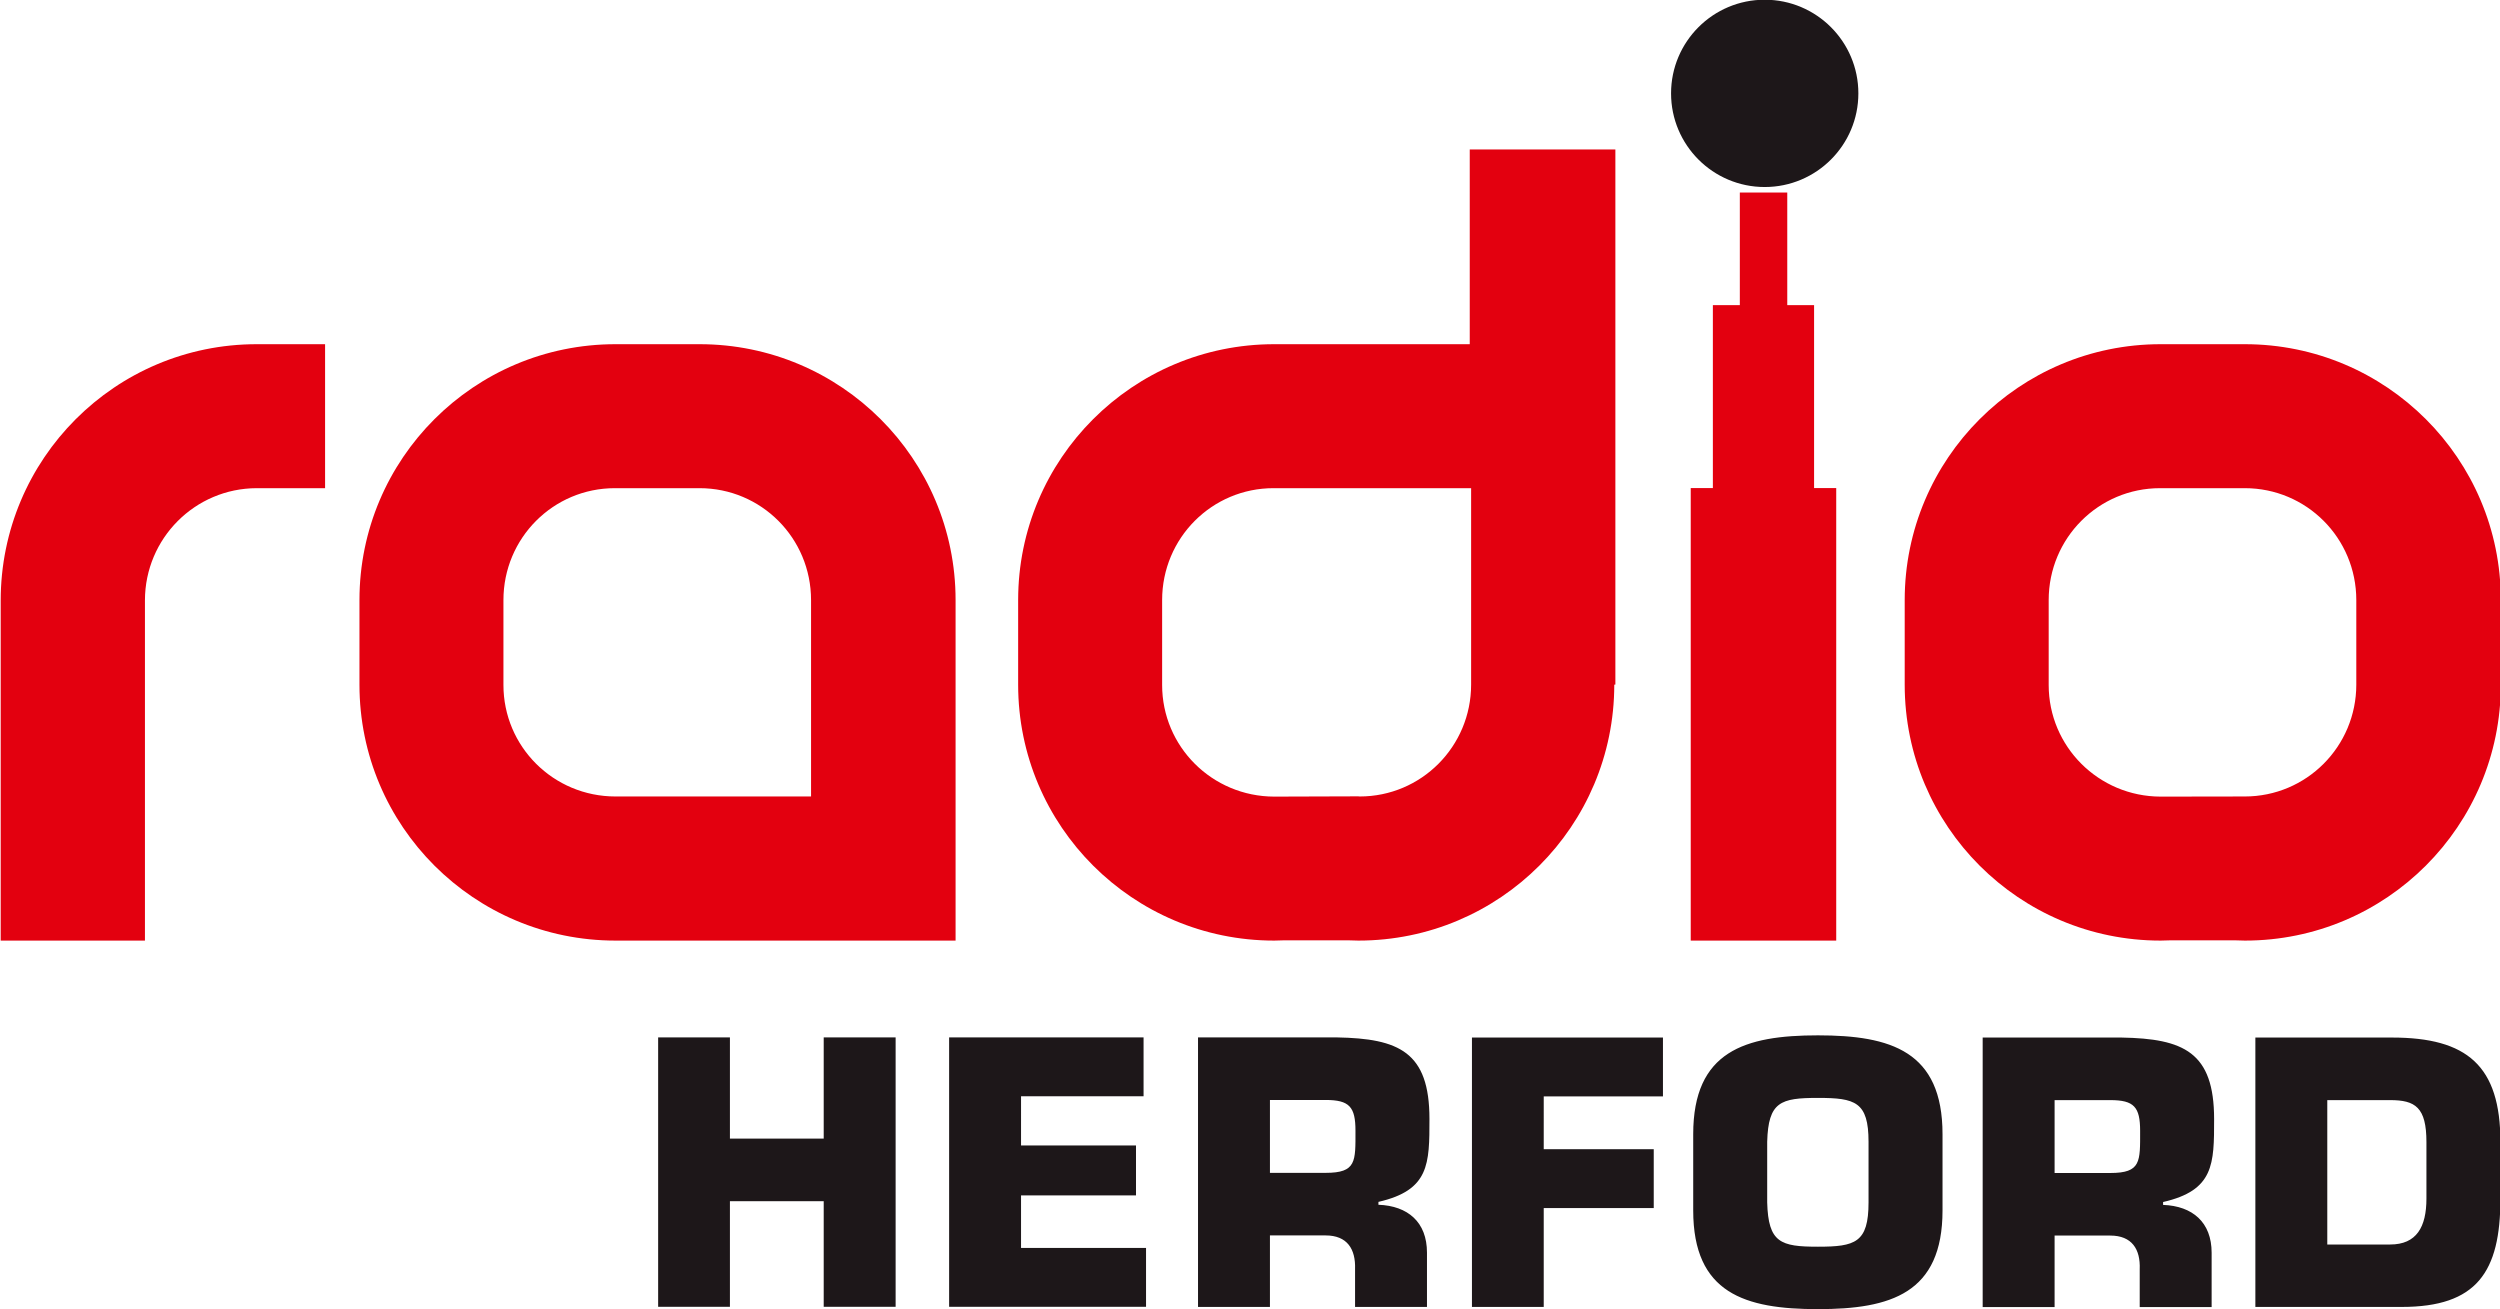
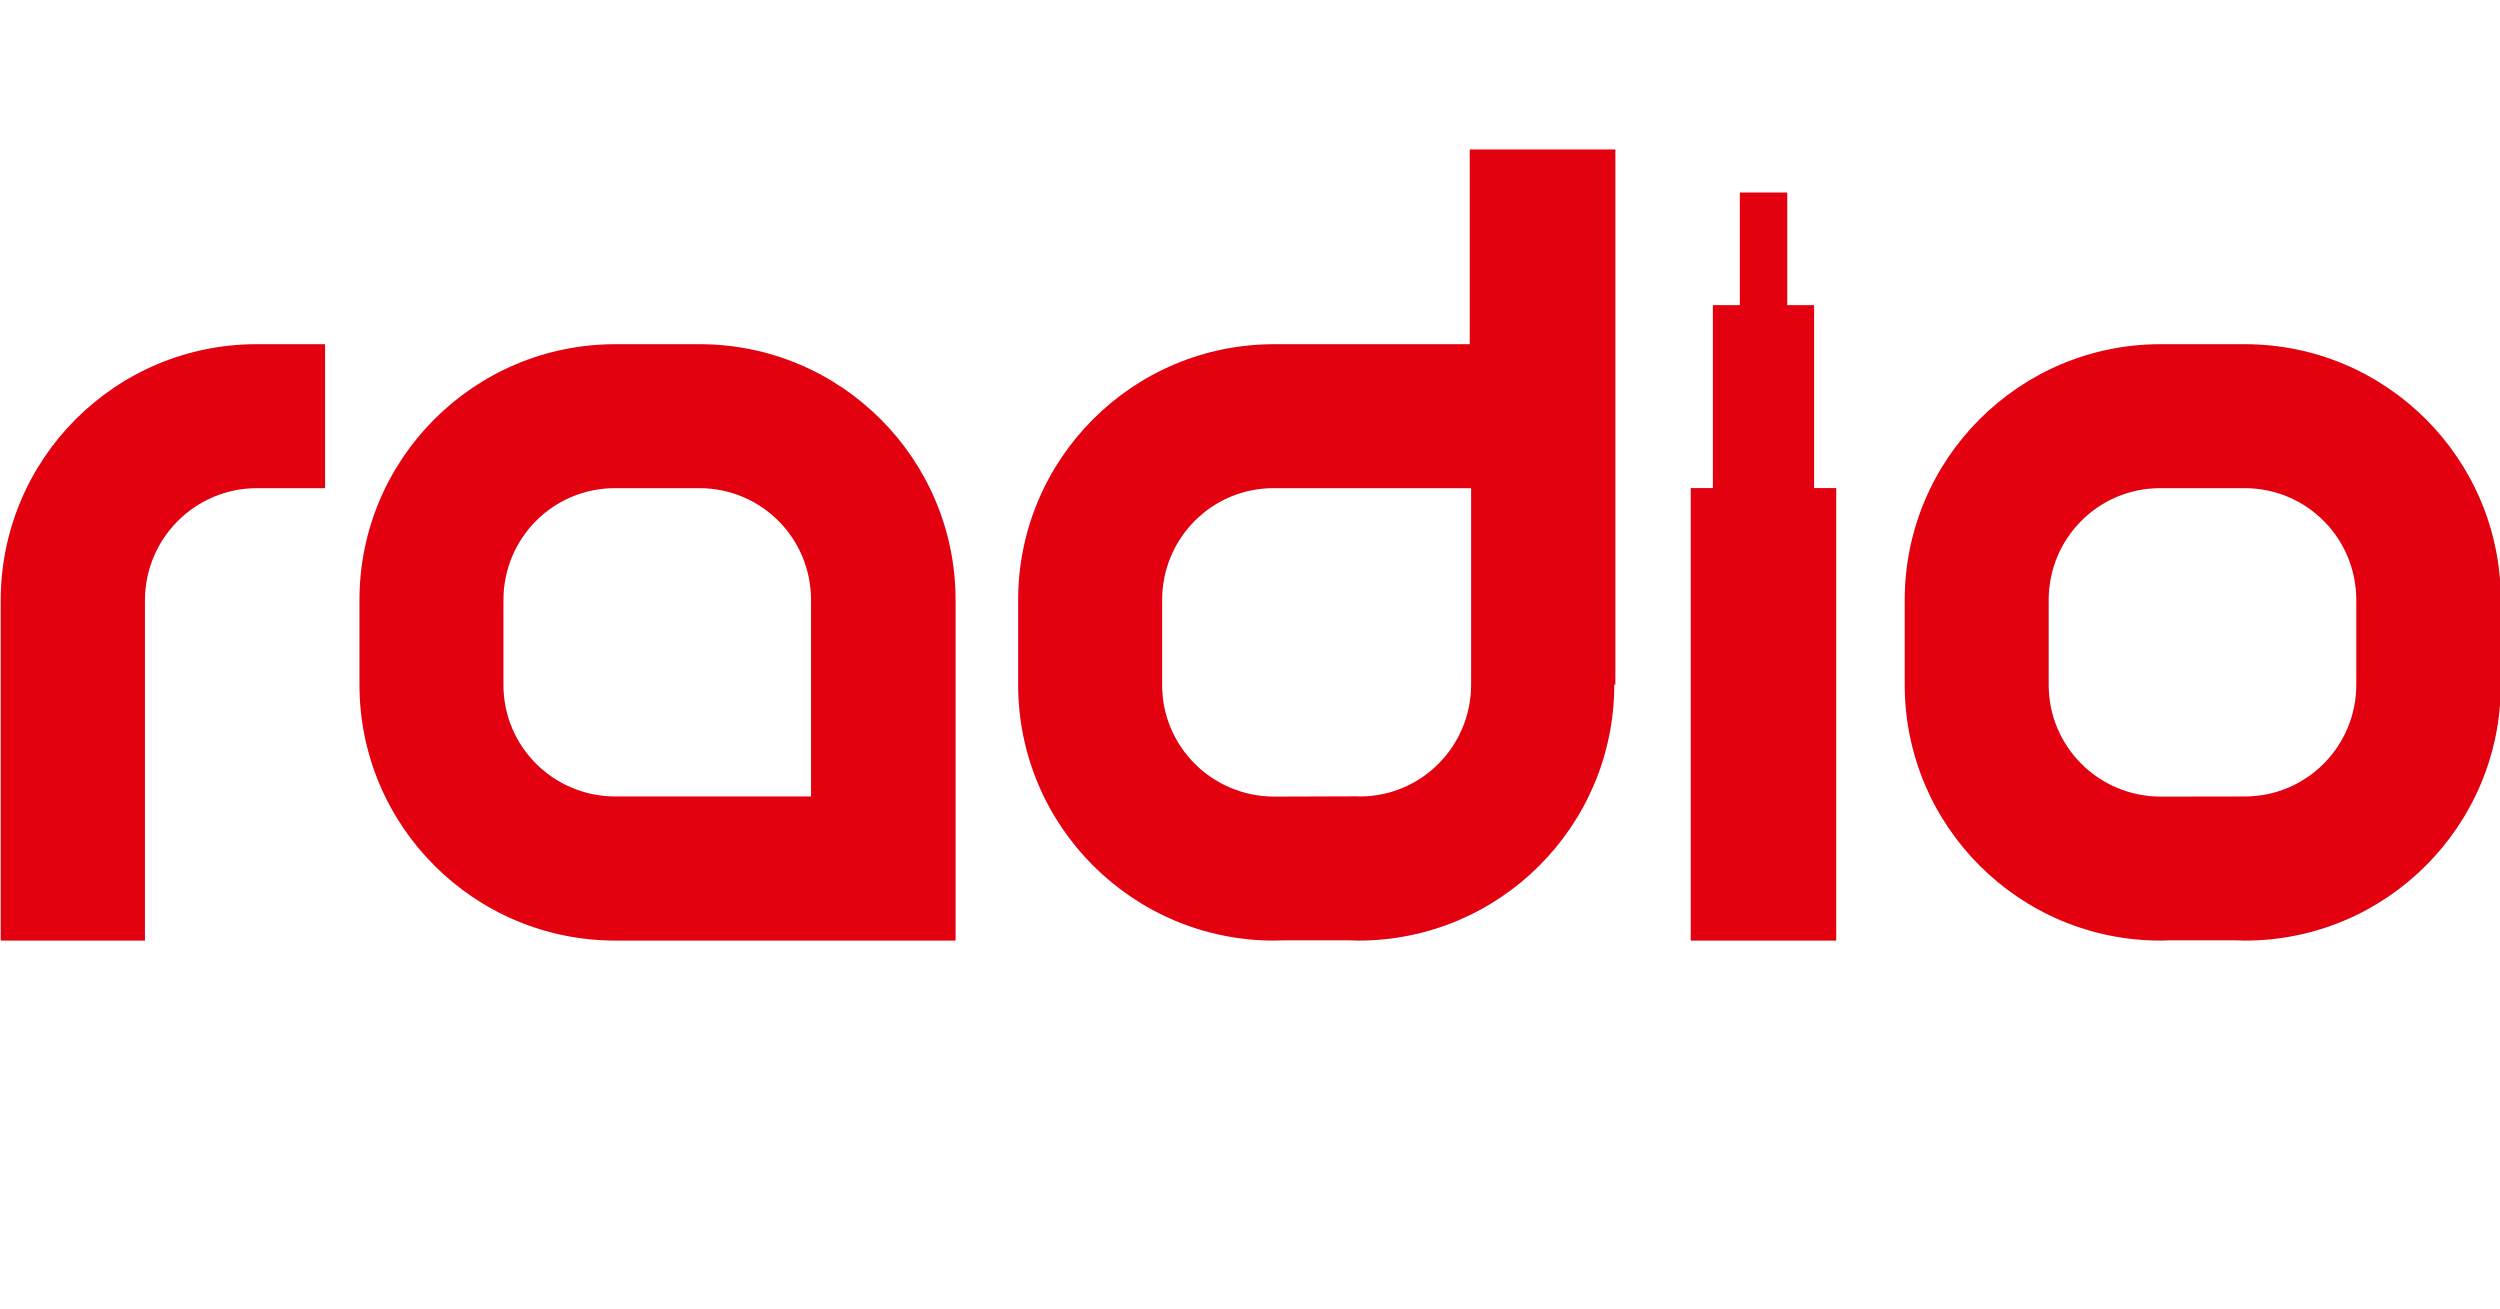
<svg xmlns="http://www.w3.org/2000/svg" viewBox="383.24 92.41 18.18 9.52">
  <g clip-path="url(#cp4)" data-name="PlacedPDF">
    <path d="M393.928 93.497h1.059v3.891l-.008.001c0 1.028-.833 1.861-1.861 1.861-.025 0-.049-.001-.074-.002h-.465c-.024.001-.049.002-.073.002-1.028 0-1.862-.833-1.862-1.861v-.615c0-1.028.834-1.861 1.862-1.861h1.422Zm-.811 4.704.011.001c.447 0 .81-.363.81-.814v-1.428h-1.437c-.447 0-.81.362-.81.814v.617c0 .448.363.811.815.812Zm-2.928-1.427v2.476h-2.473c-1.028 0-1.862-.833-1.862-1.861v-.615c0-1.028.834-1.861 1.862-1.861h.611c1.028 0 1.862.833 1.862 1.861m-1.051 0c0-.452-.363-.814-.811-.814h-.616c-.447 0-.81.362-.81.814v.617c0 .448.363.811.815.811h1.422Zm6.558-2.145h.196v-.819h.345v.819h.195v1.33h.161v3.291h-1.058v-3.291h.161Zm-10.589.284h.497v1.047h-.497c-.449.001-.812.365-.813.815v2.475h-1.049v-2.472c0-1.032.834-1.865 1.862-1.865m16.319 1.861v.614c0 1.028-.833 1.862-1.861 1.862-.025 0-.05-.001-.074-.002h-.465c-.024.001-.048.002-.074.002-1.028 0-1.861-.833-1.861-1.861v-.615c0-1.028.834-1.861 1.861-1.861h.612c1.028 0 1.862.833 1.862 1.861m-1.051 0c0-.452-.363-.814-.811-.814h-.616c-.447 0-.81.362-.81.814v.617c0 .448.363.811.814.812l.612-.001c.448 0 .811-.363.811-.814Z" fill="#e3000f" />
-     <path d="M395.392 93.089c0-.376.305-.681.681-.681.376 0 .681.305.681.681 0 .376-.305.681-.681.681-.376 0-.681-.305-.681-.681m-5.639 8.824h-.523v-.768h-.682v.768h-.522v-1.959h.522v.736h.682v-.736h.523Zm.912-1.173h.836v.363h-.836v.382h.909v.428h-1.432v-1.959h1.414v.428h-.891Zm2.215.199c.225 0 .217-.083.217-.306 0-.174-.044-.224-.217-.224h-.405v.53Zm-.928-.985h1.009c.452.008.674.105.674.593 0 .327 0 .518-.371.603v.021c.214.008.353.126.353.348v.395h-.523v-.275c.005-.146-.057-.245-.214-.245h-.405v.52h-.523Zm2.514.813h.8v.428h-.8v.719h-.522v-1.959h1.389v.428h-.867Zm2.362.387v-.441c0-.291-.097-.319-.368-.319-.272 0-.361.028-.369.319v.441c.008.293.097.322.369.322.271 0 .368-.029.368-.322m-1.275.058v-.554c0-.604.376-.719.907-.719.53 0 .906.115.906.719v.554c0 .603-.376.718-.906.718-.531 0-.907-.115-.907-.718m3.033-.272c.225 0 .217-.083.217-.306 0-.174-.044-.224-.217-.224h-.405v.53Zm-.928-.985h1.009c.452.008.674.105.674.593 0 .327 0 .518-.371.603v.021c.214.008.353.126.353.348v.395h-.523v-.275c.006-.146-.057-.245-.214-.245h-.405v.52h-.523Zm2.506 1.505h.457c.193 0 .264-.128.264-.334v-.411c0-.253-.081-.305-.264-.305h-.457Zm-.523-1.505h.993c.546 0 .789.204.789.76v.411c0 .535-.172.788-.718.788h-1.064Z" fill="#1d1719" />
  </g>
</svg>